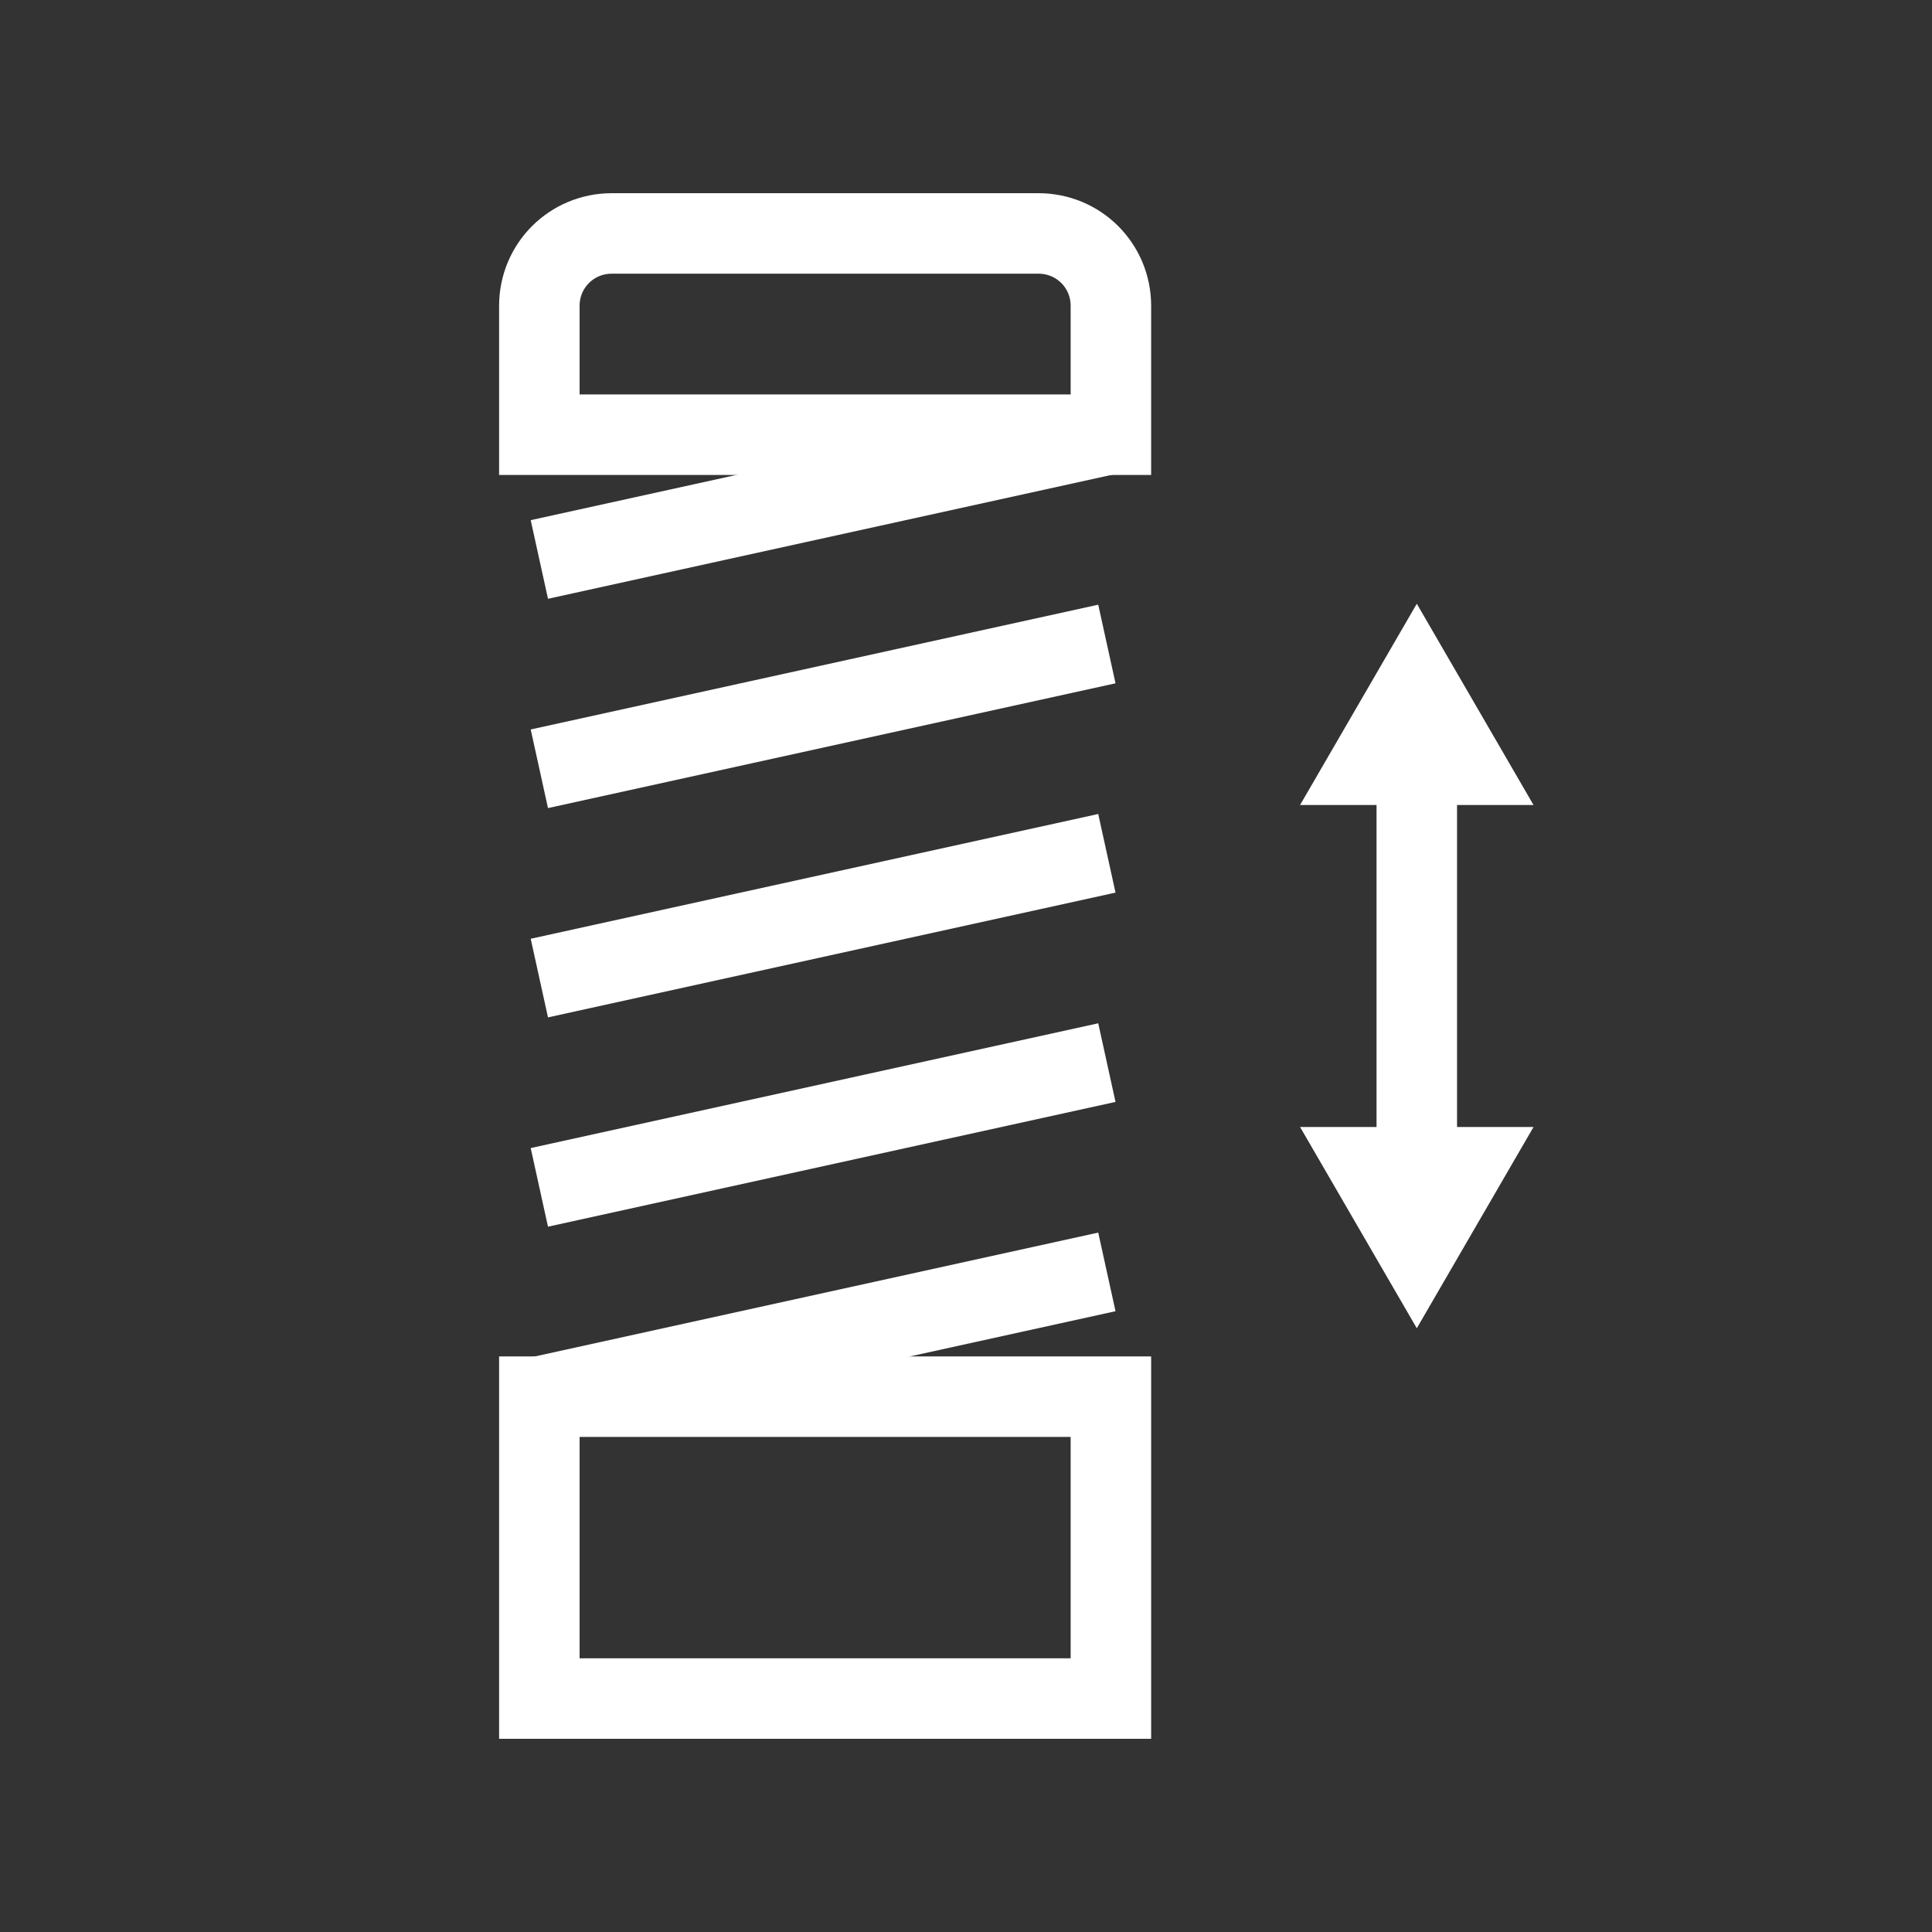
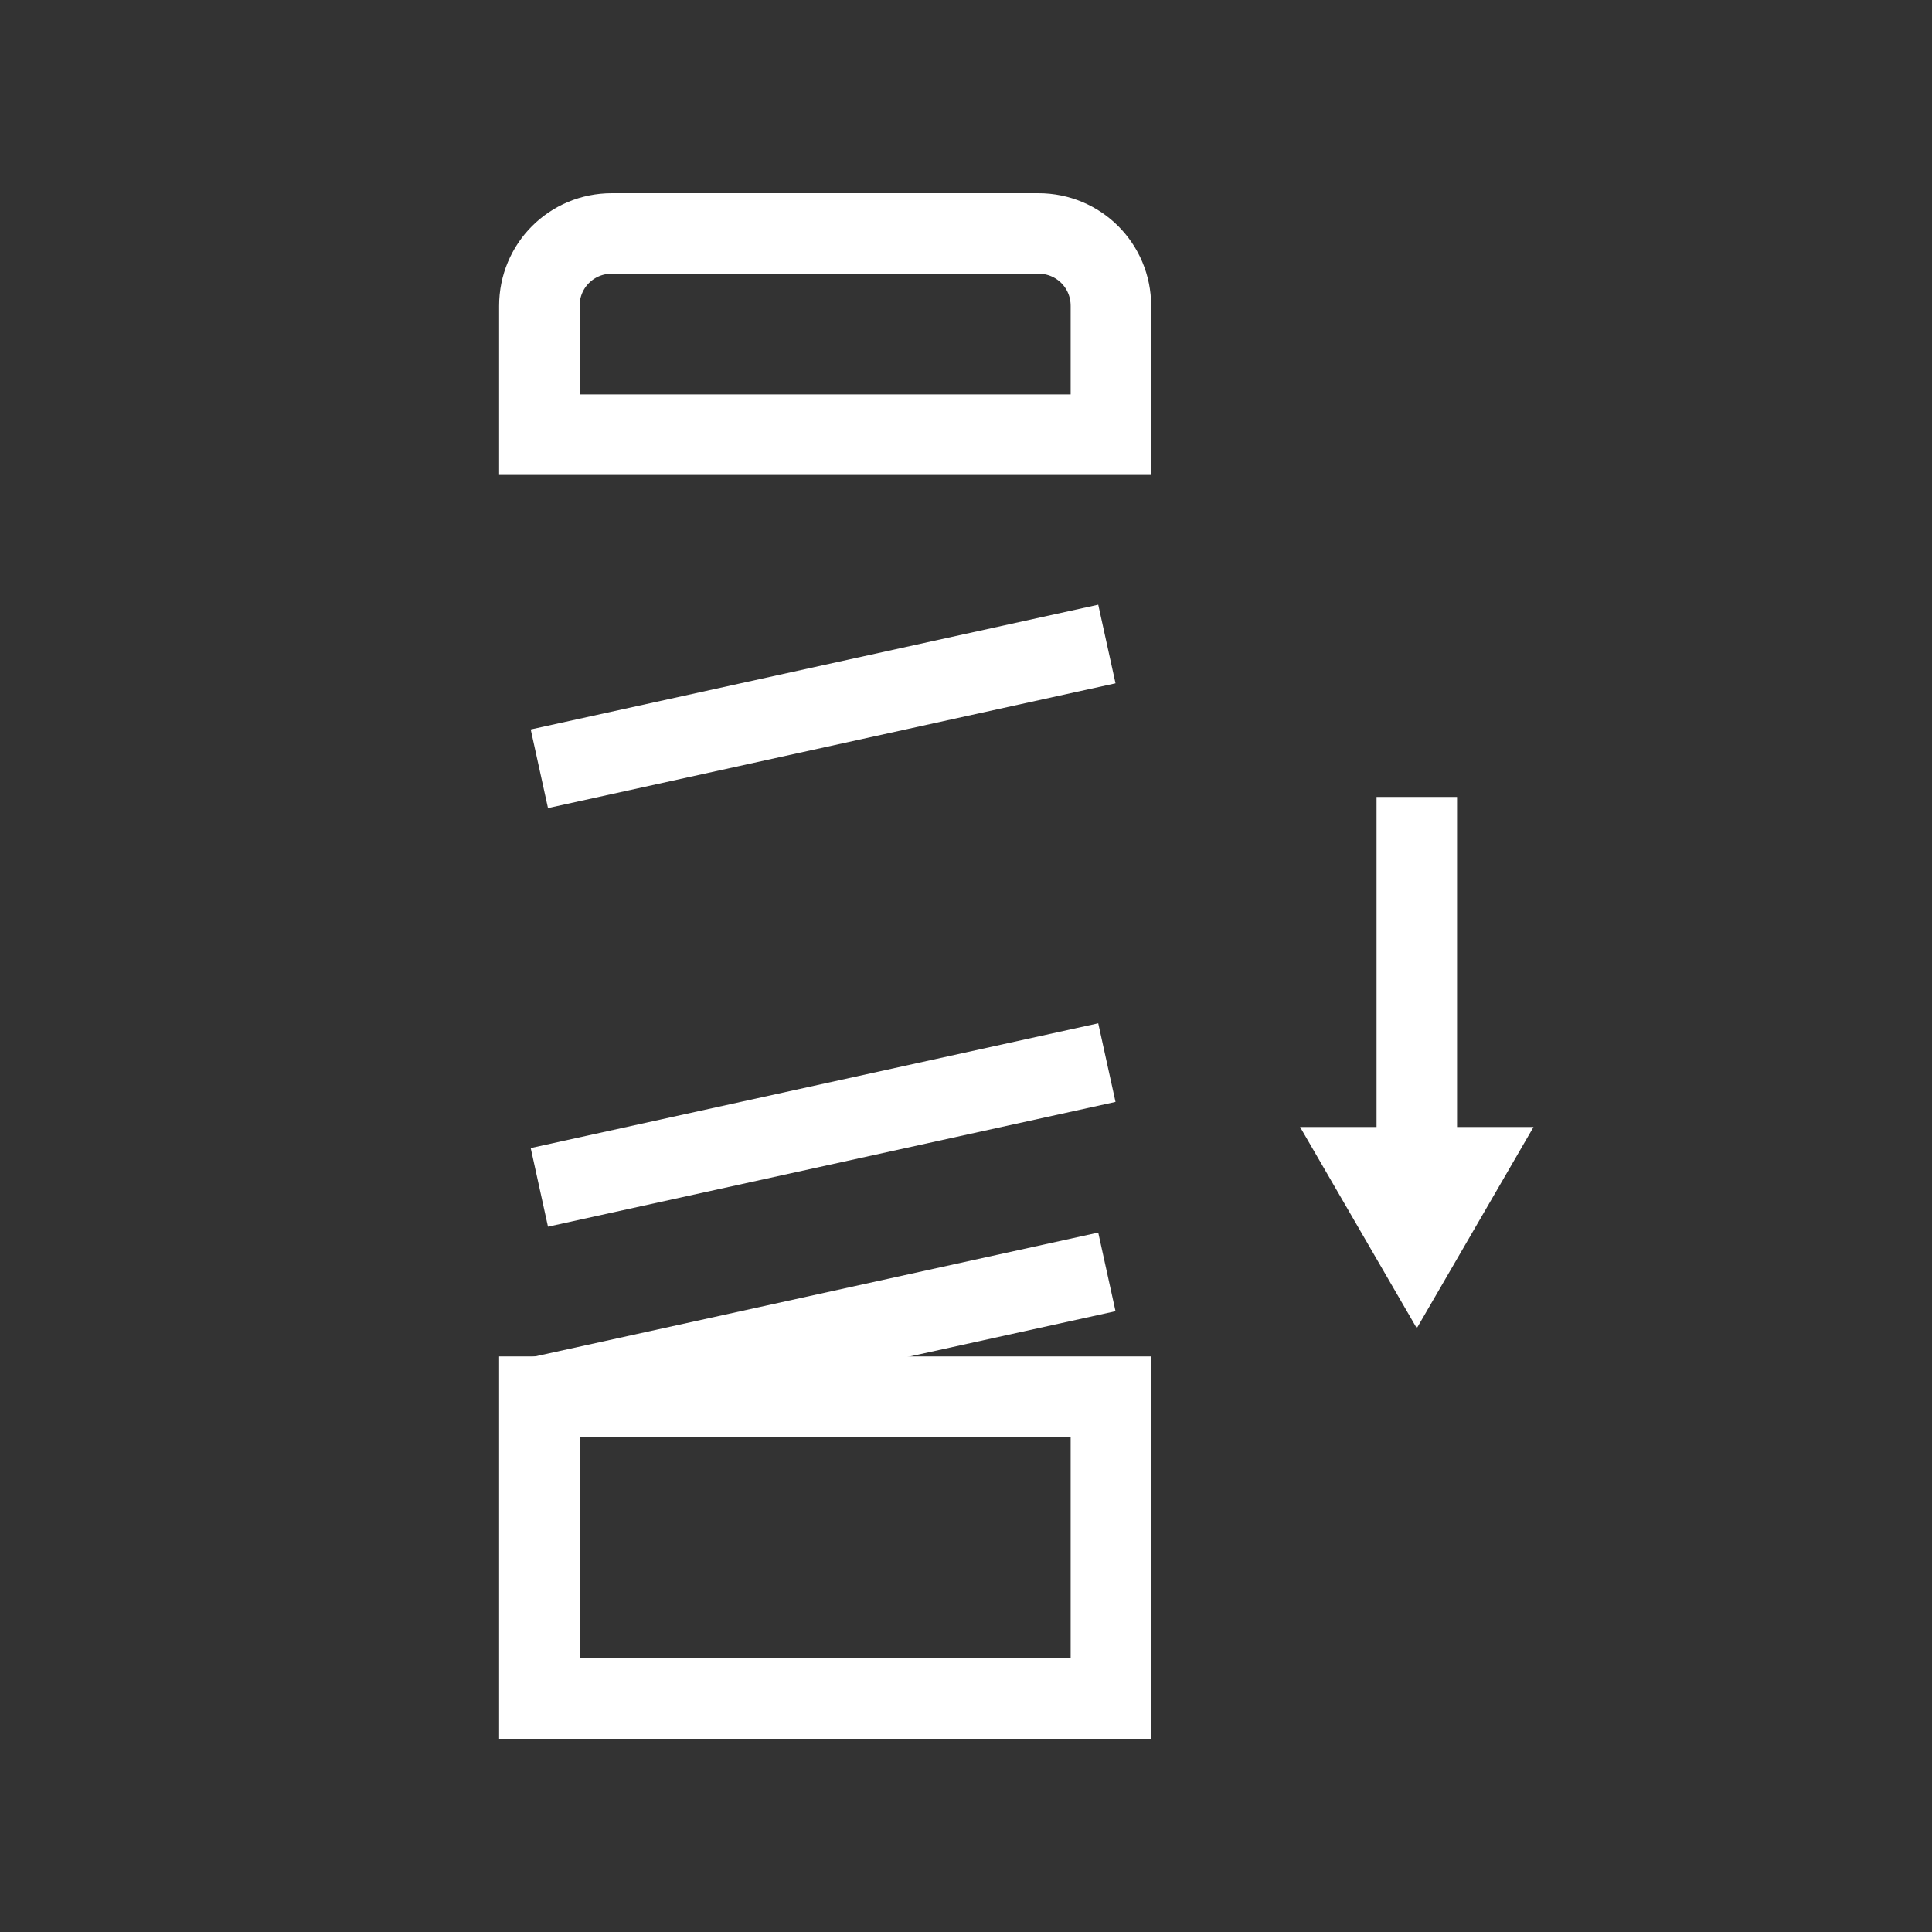
<svg xmlns="http://www.w3.org/2000/svg" version="1.1" id="Warstwa_1" width="48" height="48" viewBox="0 0 48 48">
  <rect x="0" y="0" width="48" height="48" fill="#333333" stroke="none" />
  <style type="text/css"> .st0{fill:none;} .st1{stroke:#000000;stroke-width:2;stroke-miterlimit:10;} .st2{fill:none;stroke:#000000;stroke-width:2;stroke-miterlimit:10;} .st3{fill:none;stroke:#000000;stroke-width:3;stroke-miterlimit:10;} .st4{fill:#D81919;} .st5{fill:none;stroke:#FFFFFF;stroke-width:2;stroke-miterlimit:10;} .st6{fill:#FFFFFF;} .st7{fill:none;stroke:#000000;stroke-miterlimit:10;} </style>
  <g>
    <line class="st5" x1="35.2" y1="19.8" x2="35.2" y2="28.2" />
-     <polygon class="st6" points="35.2,15 32.3,20 38.1,20 " />
    <polygon class="st6" points="35.2,33 38.1,28 32.3,28 " />
  </g>
  <g>
    <path class="st5" d="M27.5,10.8H13.4V7.6c0-1,0.8-1.8,1.8-1.8h10.6c1,0,1.8,0.8,1.8,1.8V10.8z" />
    <rect x="13.4" y="34.7" class="st5" width="14.2" height="7.5" />
    <g>
-       <line class="st5" x1="27.5" y1="10.8" x2="13.4" y2="13.9" />
      <line class="st5" x1="27.5" y1="16" x2="13.4" y2="19.1" />
-       <line class="st5" x1="27.5" y1="21.2" x2="13.4" y2="24.3" />
      <line class="st5" x1="27.5" y1="26.4" x2="13.4" y2="29.5" />
      <line class="st5" x1="27.5" y1="31.6" x2="13.4" y2="34.7" />
    </g>
  </g>
  <rect class="st0" width="48" height="48" />
</svg>